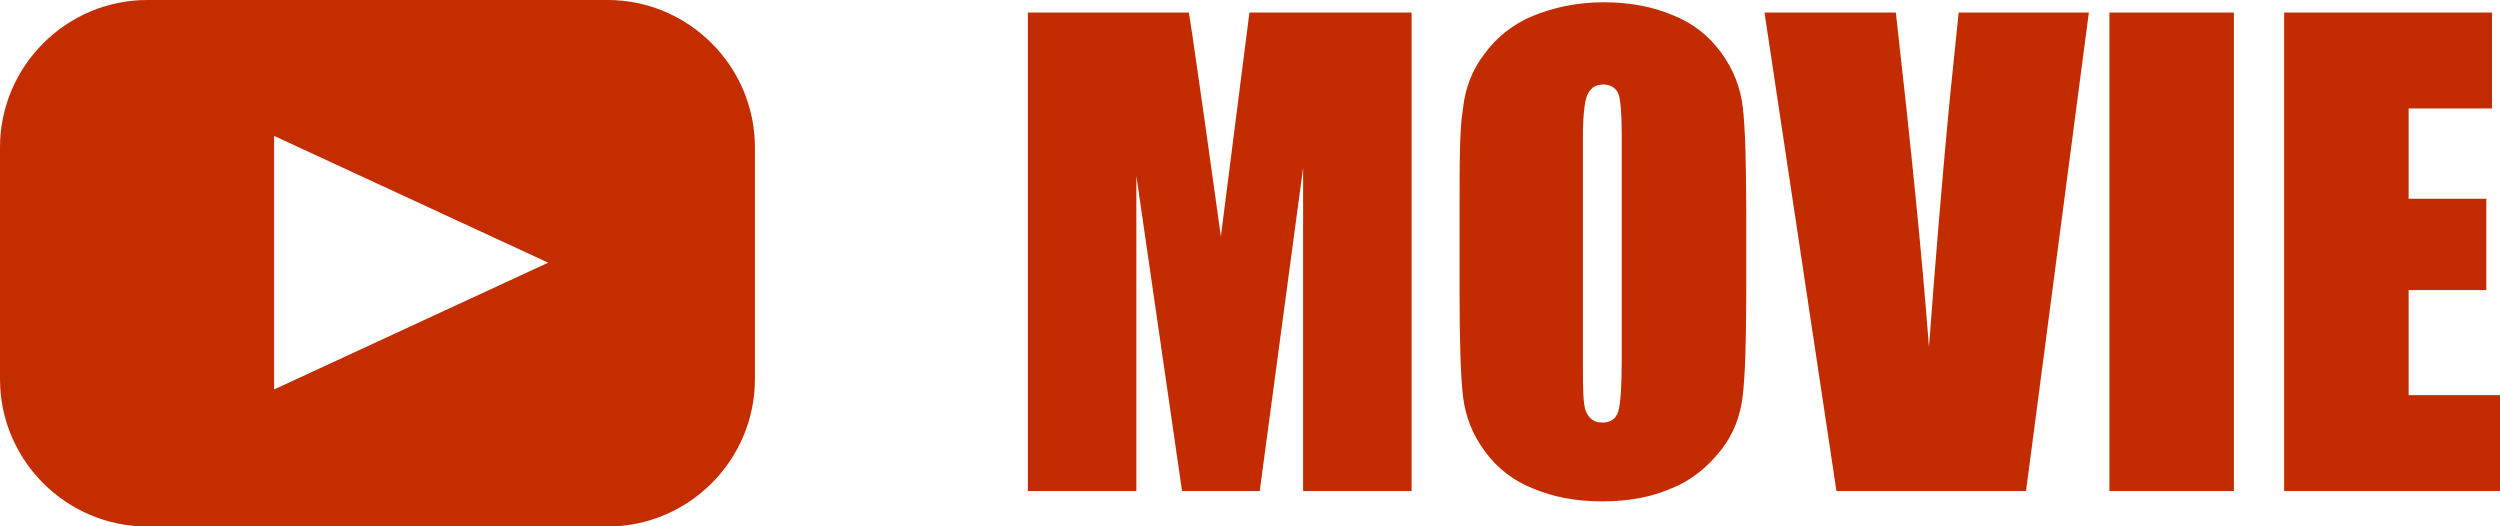
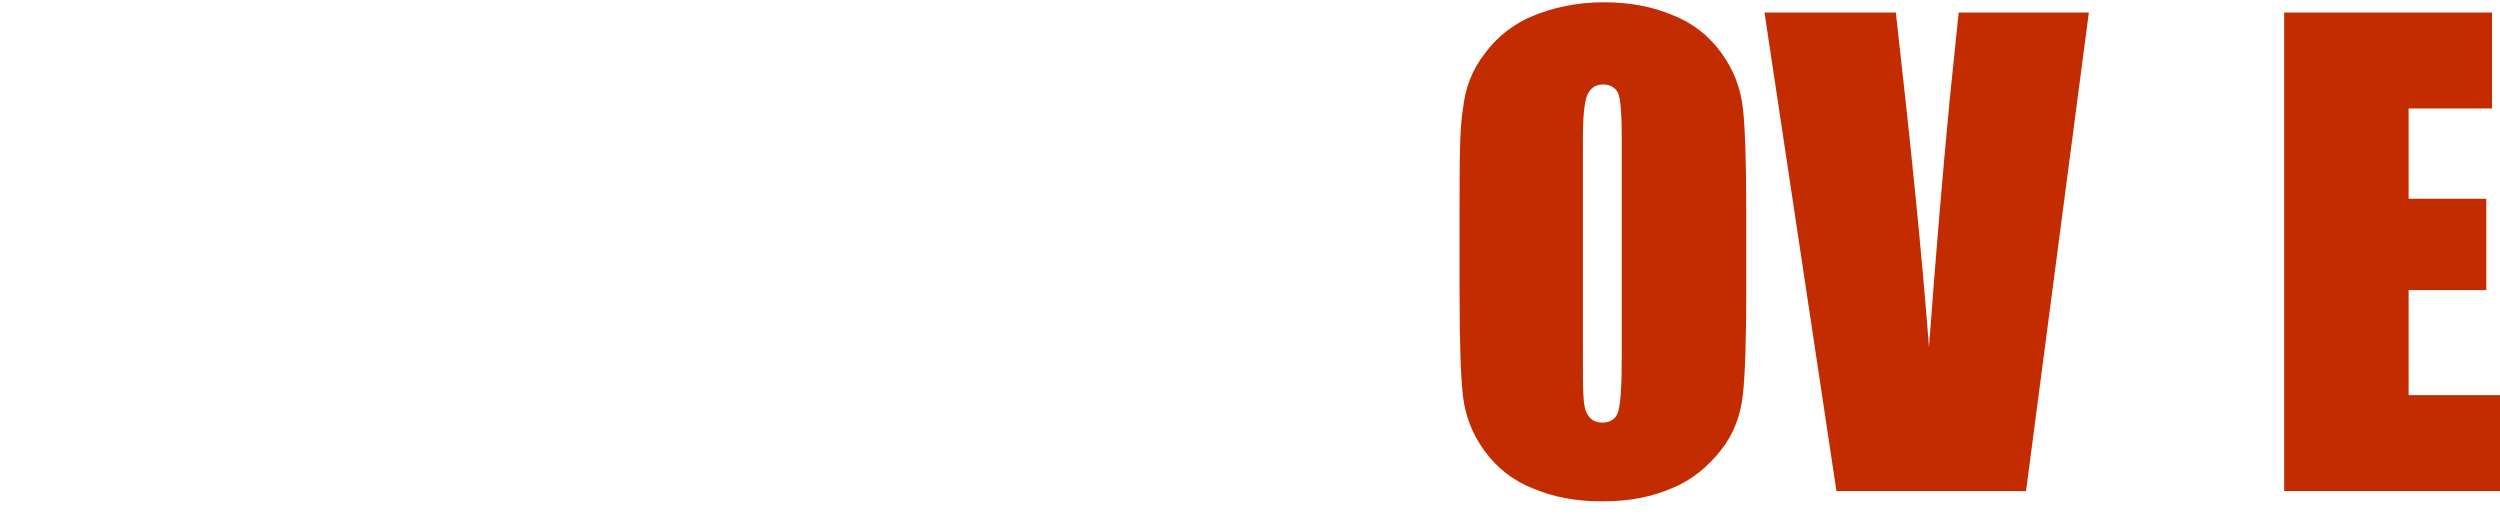
<svg xmlns="http://www.w3.org/2000/svg" id="_レイヤー_1" data-name="レイヤー_1" width="218.9" height="46.1" viewBox="0 0 218.9 46.1">
  <g id="_レイヤー_1-2" data-name="_レイヤー_1">
    <g>
-       <path d="M123.6,1.1v41.9h-9.5V14.7l-3.8,28.3h-6.8l-4-27.6v27.6h-9.5V1.1h14.1c.4,2.5.8,5.5,1.3,8.9l1.5,10.7,2.5-19.6s14.2,0,14.2,0Z" fill="#c32c00" />
      <path d="M152.9,25.7c0,4.2-.1,7.2-.3,8.9-.2,1.8-.8,3.4-1.9,4.8s-2.5,2.6-4.2,3.3c-1.8.8-3.8,1.2-6.2,1.2s-4.3-.4-6-1.1c-1.8-.7-3.2-1.8-4.3-3.3s-1.7-3.1-1.9-4.8-.3-4.7-.3-9.1v-7.2c0-4.2,0-7.2.3-8.9.2-1.8.8-3.4,1.9-4.8,1-1.4,2.5-2.6,4.2-3.3s3.8-1.2,6.2-1.2,4.3.4,6,1.1c1.8.7,3.2,1.8,4.3,3.3s1.7,3.1,1.9,4.8.3,4.7.3,9.1v7.2ZM142,11.9c0-1.9-.1-3.2-.3-3.7s-.7-.8-1.3-.8-1,.2-1.3.7c-.3.4-.5,1.7-.5,3.9v19.6c0,2.4,0,3.9.3,4.5s.7.9,1.4.9,1.2-.3,1.4-1,.3-2.2.3-4.7V11.9h0Z" fill="#c32c00" />
      <path d="M182.9,1.1l-5.5,41.9h-16.6l-6.3-41.9h11.5c1.3,11.5,2.3,21.3,2.9,29.3.6-8.1,1.2-15.2,1.8-21.5l.8-7.8h11.5-.1Z" fill="#c32c00" />
-       <path d="M195.6,1.1v41.9h-10.9V1.1h10.9Z" fill="#c32c00" />
      <path d="M200,1.1h18.2v8.4h-7.3v7.9h6.8v8h-6.8v9.2h8v8.4h-18.9V1.1h0Z" fill="#c32c00" />
    </g>
-     <path d="M53.1,0H12.9C5.8,0,0,5.8,0,12.9v20.3c0,7.1,5.8,12.9,12.9,12.9h40.3c7.1,0,12.9-5.8,12.9-12.9V12.9c0-7.1-5.8-12.9-12.9-12.9h-.1ZM24,34.2V11.9l24,11.1-24,11.1v.1Z" fill="#c32d00" />
  </g>
</svg>